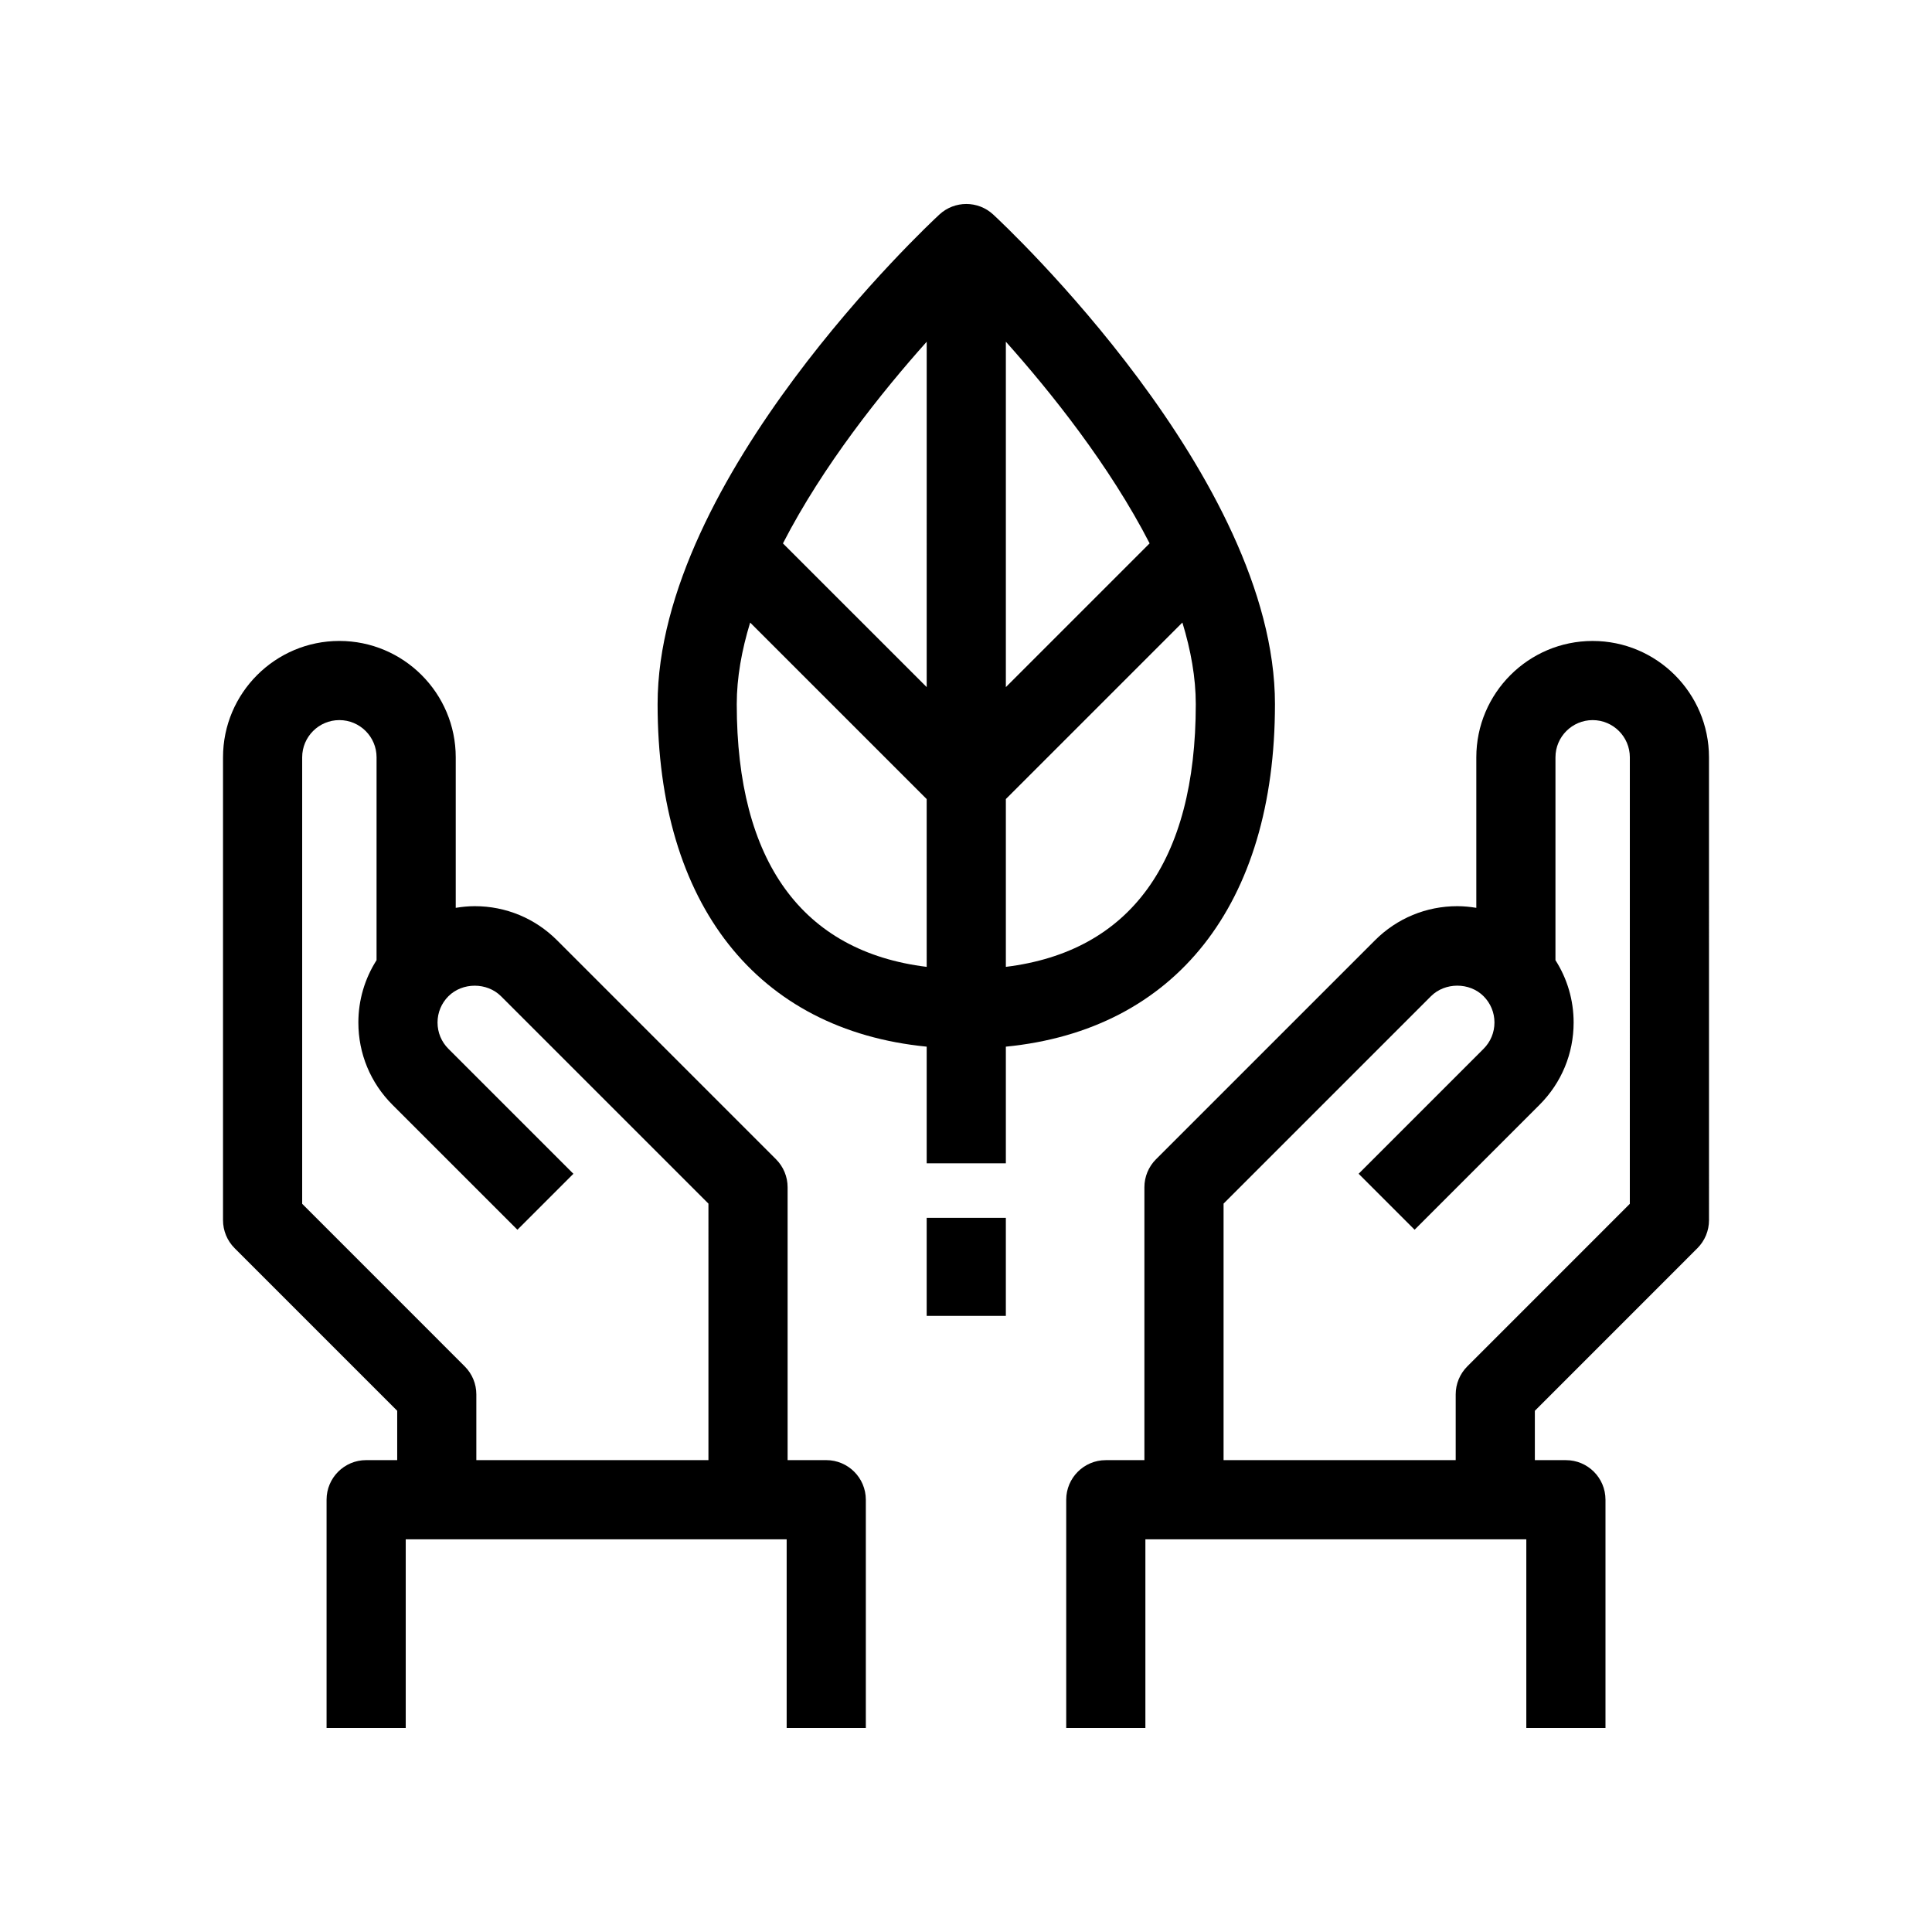
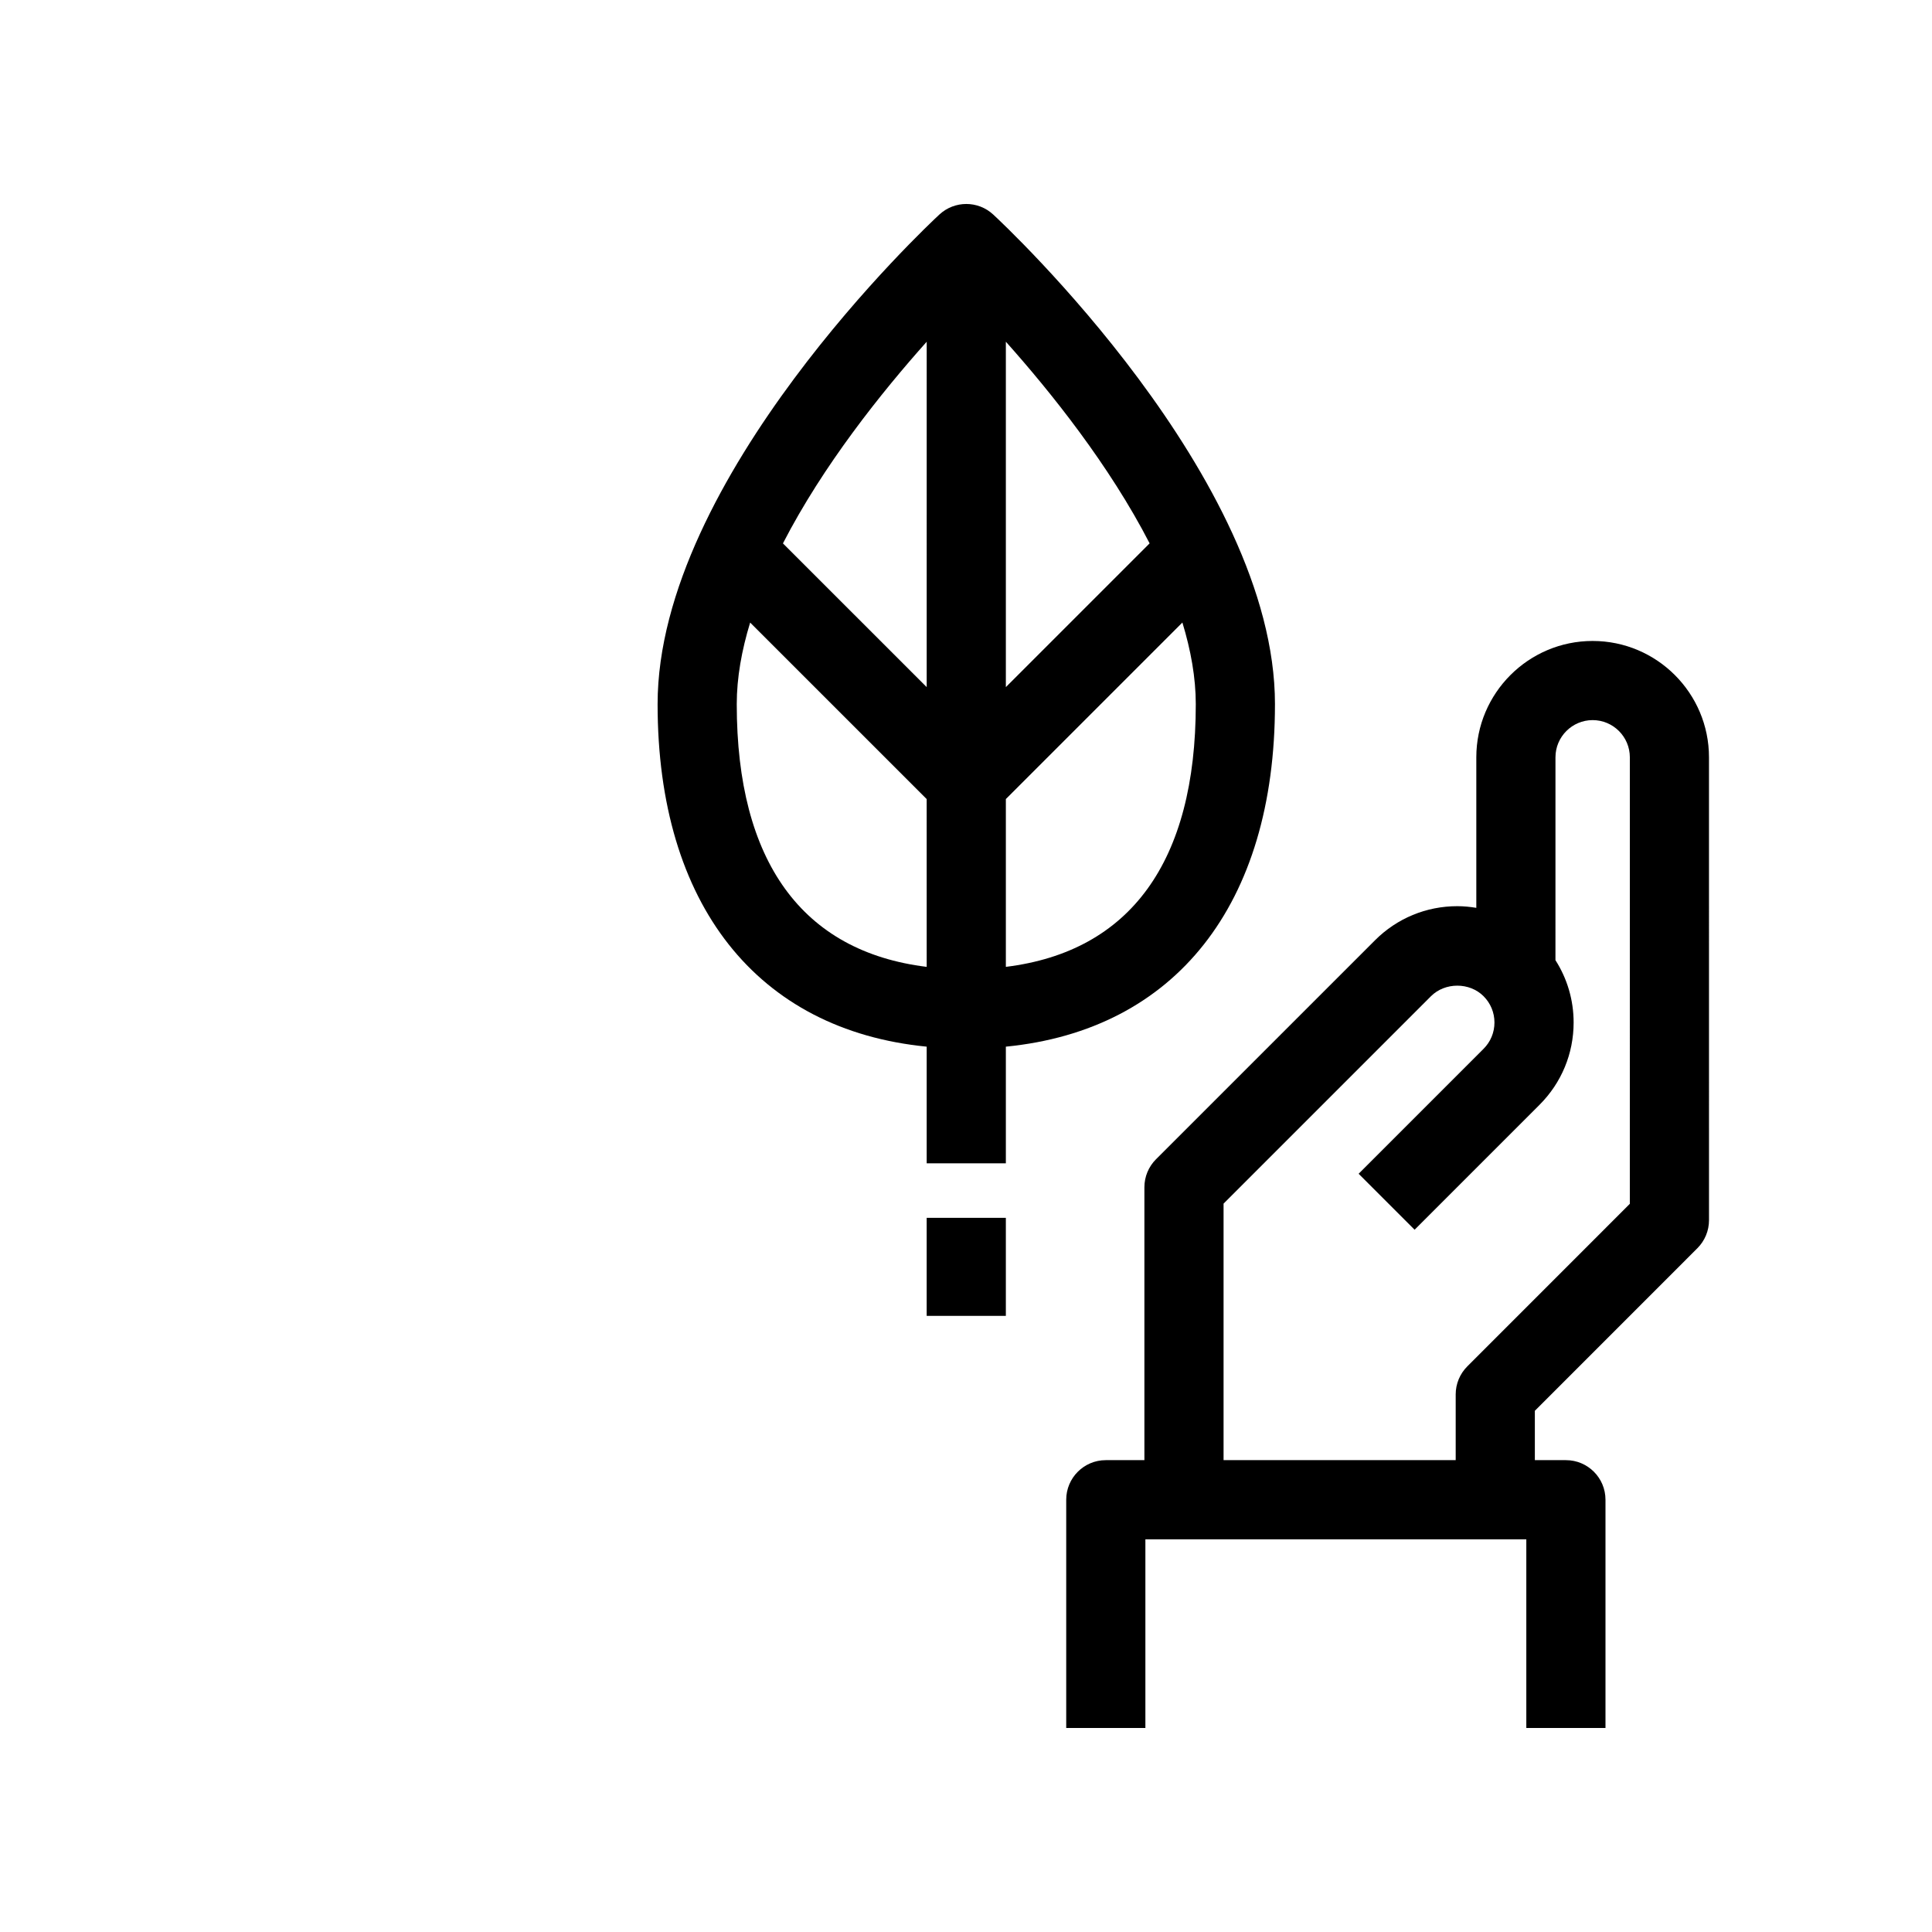
<svg xmlns="http://www.w3.org/2000/svg" fill="#000000" width="800px" height="800px" version="1.1" viewBox="144 144 512 512">
  <g>
-     <path d="m362.95 530.95h-10.227v-72.32c0-2.785-1.105-5.453-3.074-7.418l-58.031-58.035c-5.824-5.824-13.57-9.031-21.805-9.031-1.707 0-3.387 0.172-5.039 0.441v-39.895c0-17.004-13.836-30.836-30.84-30.836-16.996 0-30.832 13.832-30.832 30.836v122.67c0 2.785 1.105 5.453 3.074 7.418l43.086 43.09v13.078h-8.23c-5.789 0-10.488 4.695-10.488 10.488v60.496h20.98v-50.004h100.95v50.004h20.98v-60.496c-0.008-5.793-4.699-10.488-10.5-10.488zm-31.207 0h-61.508v-17.422c0-2.785-1.105-5.453-3.074-7.418l-43.082-43.09v-118.33c0-5.434 4.426-9.855 9.855-9.855 5.438 0 9.859 4.422 9.859 9.855l-0.004 53.766c-3.121 4.894-4.82 10.578-4.82 16.523 0 8.238 3.211 15.984 9.035 21.805l19 18.996 14.117 14.117 14.832-14.832-33.117-33.117c-1.863-1.859-2.887-4.336-2.887-6.969 0-2.629 1.023-5.106 2.887-6.969 3.719-3.719 10.211-3.723 13.938 0l54.969 54.961z" />
    <path d="m566.07 313.86c-16.996 0-30.832 13.832-30.832 30.836v39.891c-1.652-0.27-3.332-0.441-5.039-0.441-8.234 0-15.98 3.207-21.805 9.031l-58.043 58.039c-1.969 1.969-3.074 4.633-3.074 7.418v72.32h-10.23c-5.789 0-10.488 4.695-10.488 10.488v60.496h20.98v-50.004h100.95v50.004h20.98v-60.496c0-5.793-4.691-10.488-10.488-10.488h-8.23v-13.078l43.078-43.09c1.969-1.969 3.074-4.633 3.074-7.418l-0.004-122.67c0-17.004-13.828-30.836-30.832-30.836zm9.855 149.16-43.078 43.09c-1.969 1.969-3.074 4.633-3.074 7.418v17.422l-61.516-0.004v-67.977l54.965-54.965c3.727-3.719 10.219-3.731 13.938 0 1.863 1.863 2.887 4.34 2.887 6.969 0 2.633-1.023 5.109-2.887 6.973l-33.109 33.113 14.832 14.832 33.109-33.109c5.824-5.824 9.035-13.57 9.035-21.809 0-5.945-1.691-11.621-4.816-16.516l0.004-53.766c0-5.434 4.426-9.855 9.855-9.855 5.438 0 9.855 4.422 9.855 9.855l-0.004 118.33z" />
    <path d="m481.88 330.61c0-59.914-71.625-126.94-74.672-129.76-4.019-3.723-10.23-3.723-14.258 0-3.051 2.824-74.68 69.848-74.68 129.76 0 53.141 26.445 86.355 71.312 90.766v30.922h20.98v-30.922c44.871-4.406 71.316-37.621 71.316-90.766zm-92.297 69.621c-32.953-4.055-50.336-27.871-50.336-69.617 0-7.039 1.316-14.316 3.551-21.625l46.781 46.773zm0-74.137-38.094-38.09c10.625-20.66 26.129-40.035 38.098-53.441zm20.98-91.535c11.965 13.402 27.465 32.777 38.098 53.438l-38.098 38.094zm0 165.67v-44.473l46.781-46.781c2.234 7.316 3.551 14.59 3.551 21.637 0.004 41.746-17.379 65.559-50.332 69.617z" />
    <path d="m389.58 466.74h20.98v25.98h-20.98z" />
  </g>
</svg>